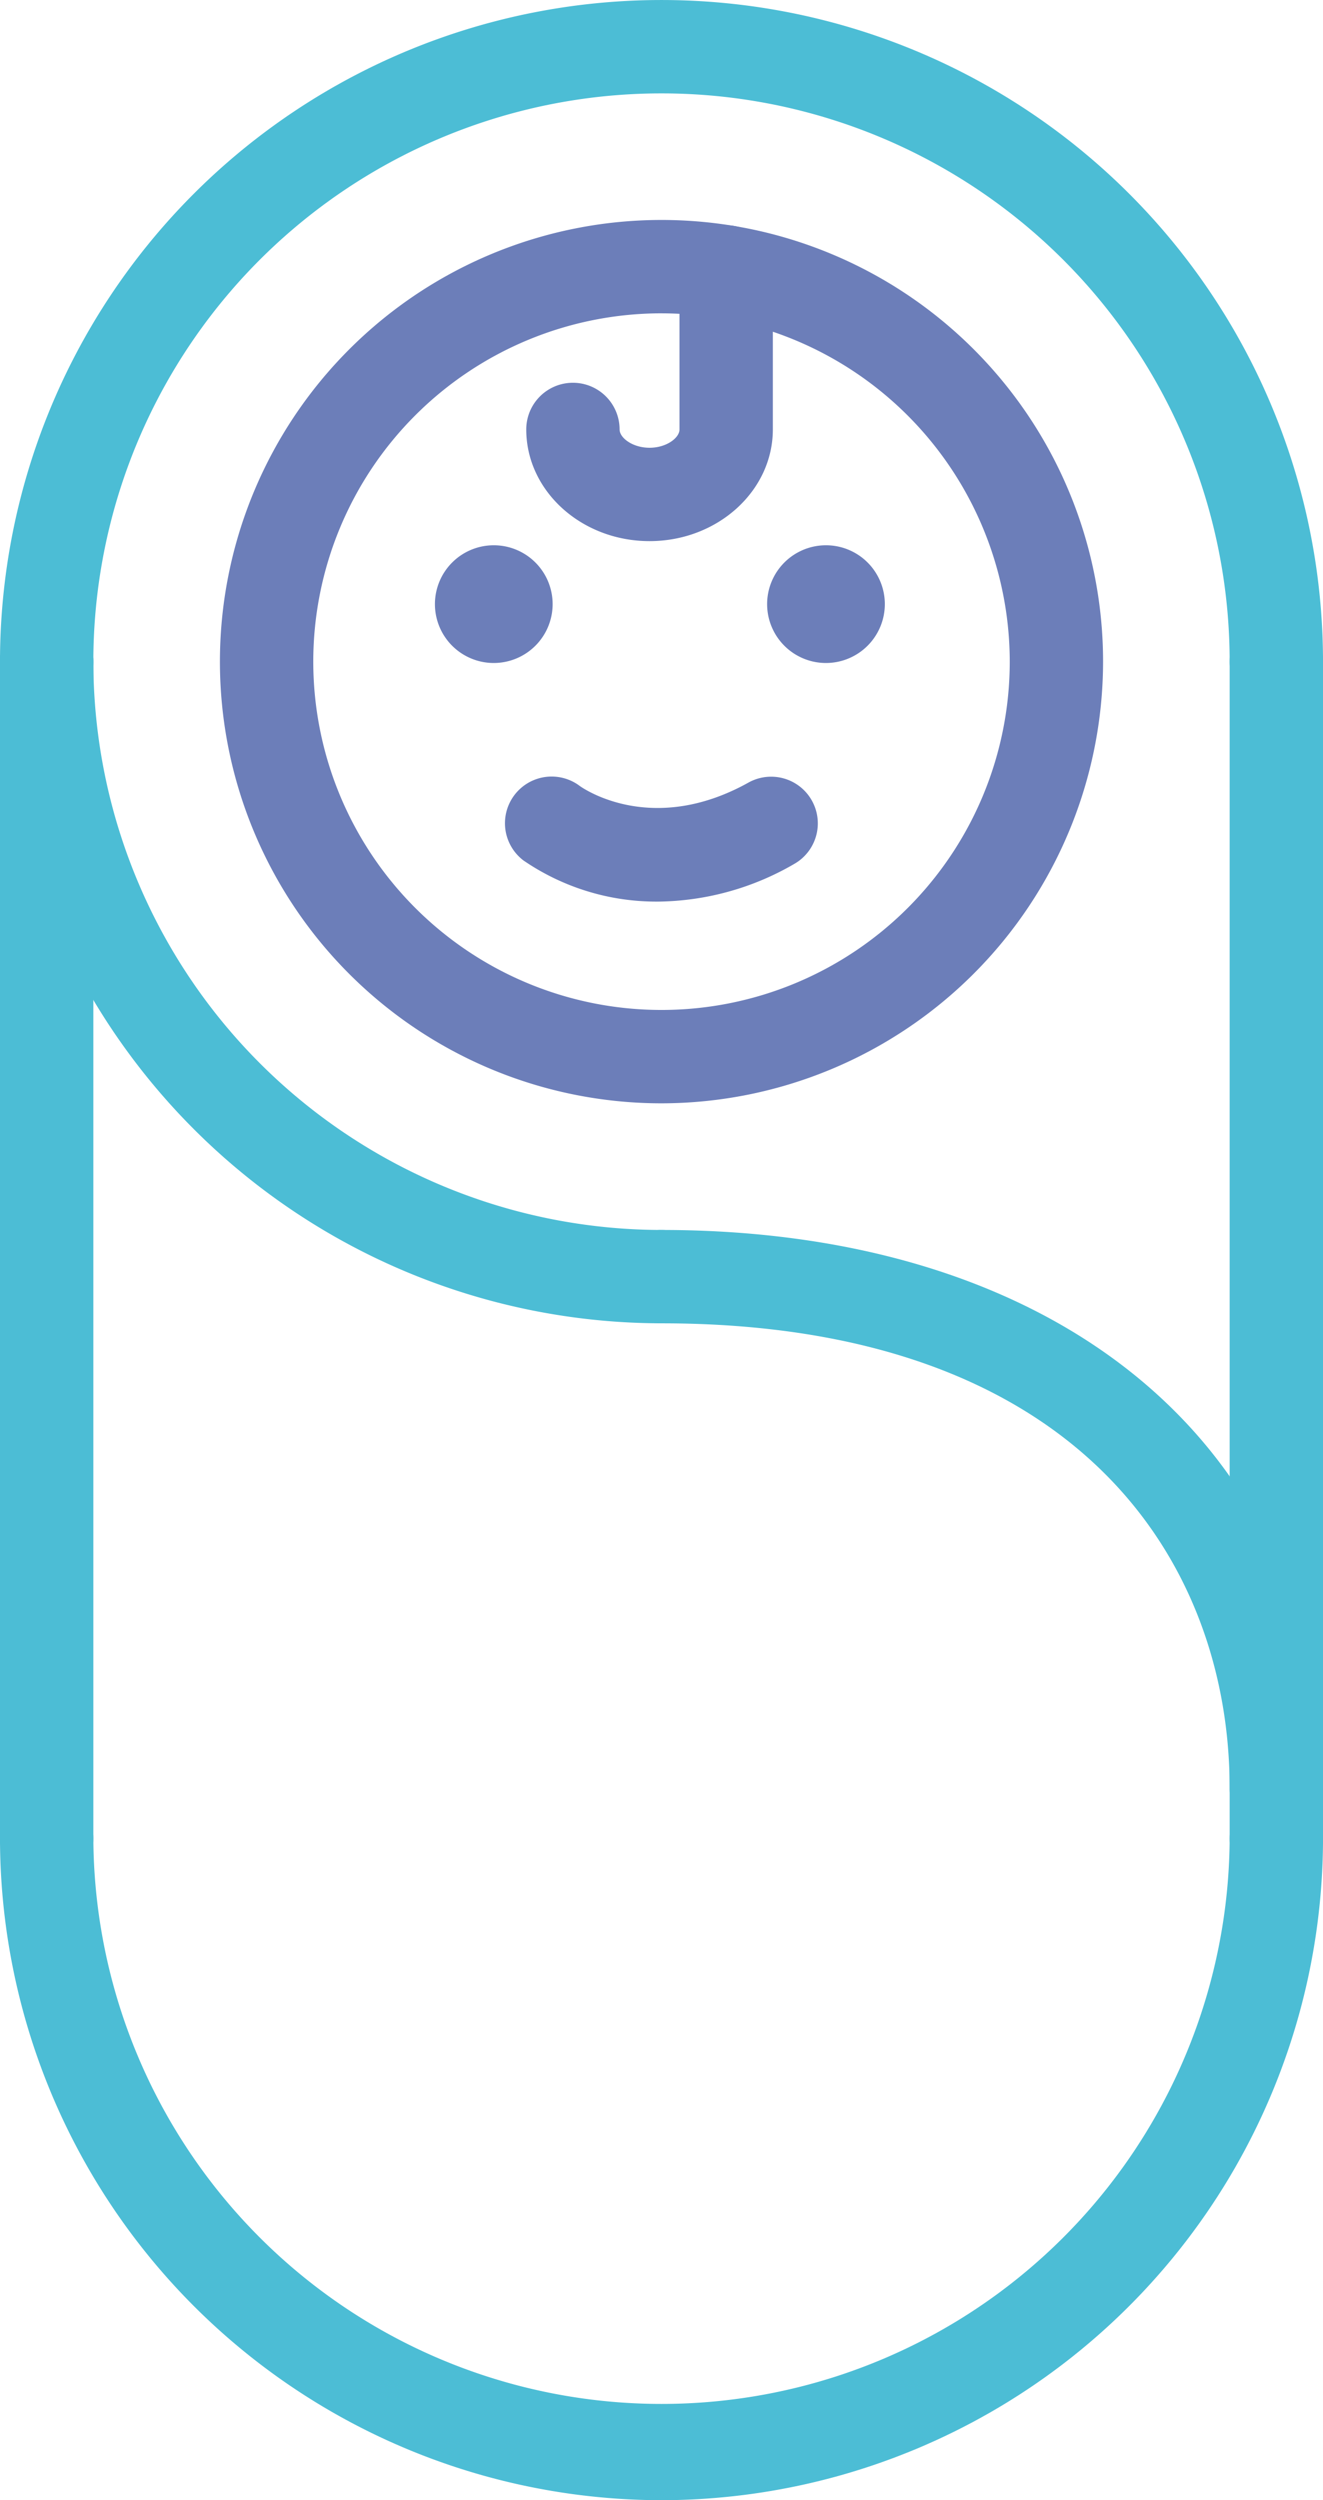
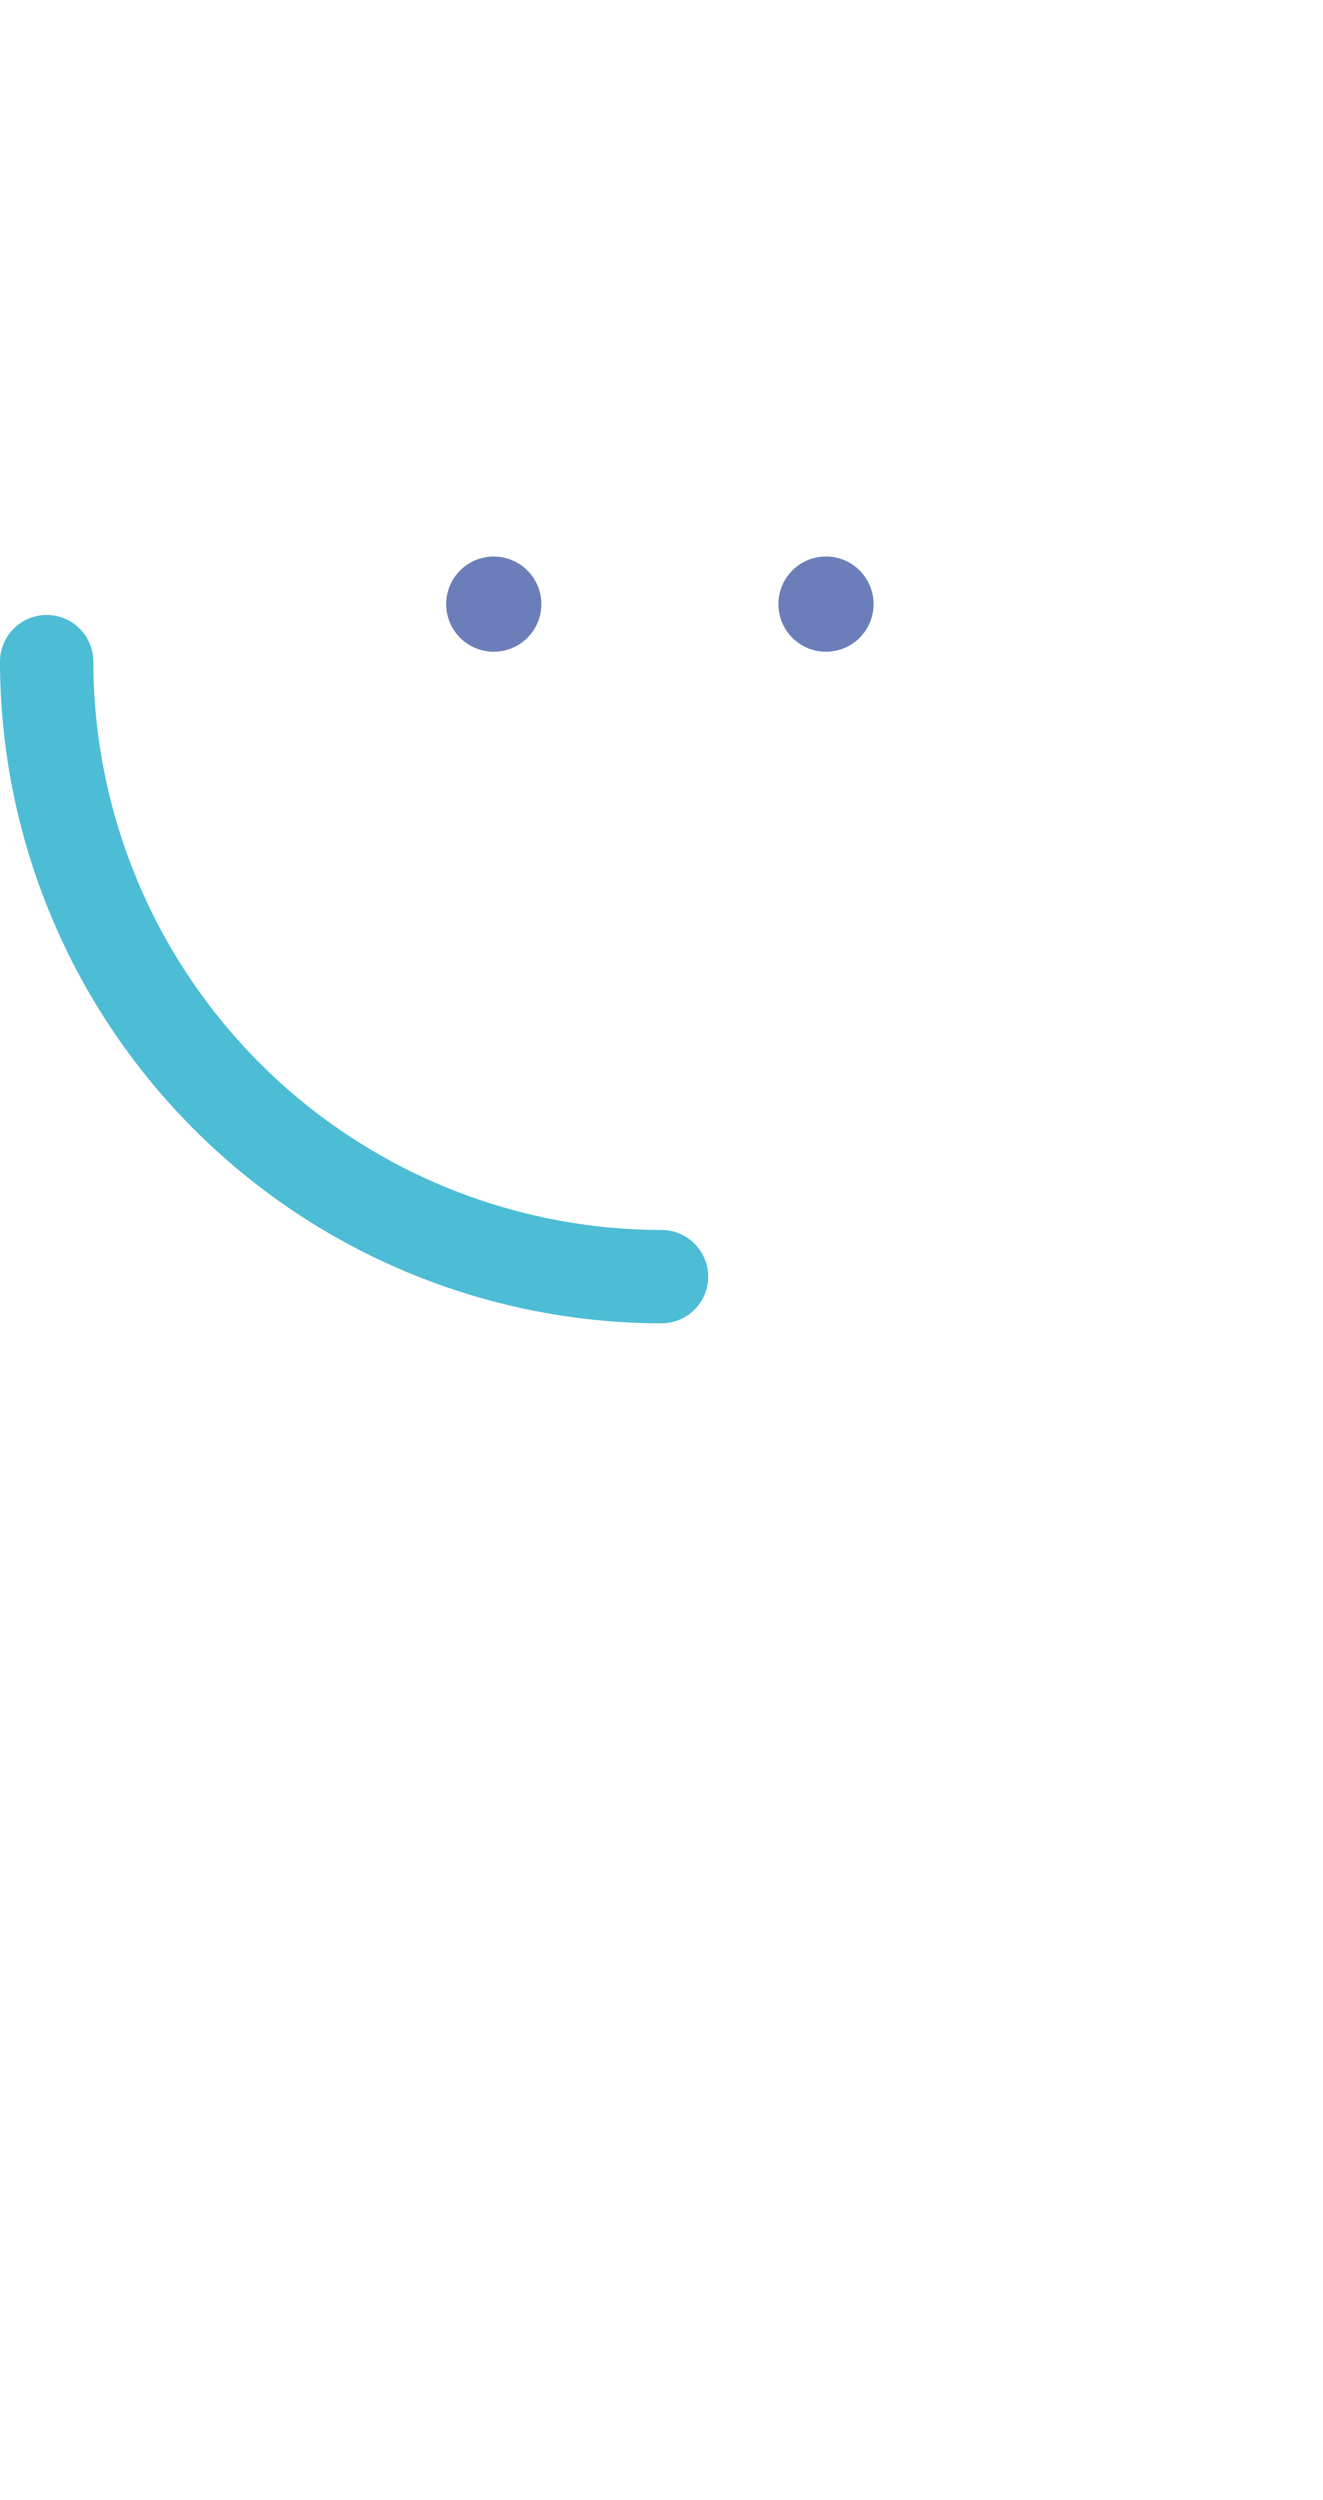
<svg xmlns="http://www.w3.org/2000/svg" height="166.909" width="88.342">
  <clipPath id="a">
    <path d="M0 0h88.342v166.909H0z" />
  </clipPath>
  <g clip-path="url(#a)">
    <path d="M44.171 88.342A44.221 44.221 0 010 44.171a3.116 3.116 0 016.233 0A37.981 37.981 0 0044.172 82.11a3.116 3.116 0 110 6.233" fill="#4cbdd5" />
-     <path d="M85.225 47.288a3.116 3.116 0 01-3.116-3.116 37.938 37.938 0 10-75.876 0 3.116 3.116 0 01-6.233 0 44.171 44.171 0 0188.342 0 3.116 3.116 0 01-3.116 3.116m-.001 75.216a3.116 3.116 0 01-3.116-3.116c0-15.008-9.967-31.045-37.939-31.045a3.116 3.116 0 110-6.233c26.833 0 44.171 14.632 44.171 37.278a3.116 3.116 0 01-3.116 3.116" fill="#4cbdd5" />
-     <path d="M44.171 166.909A44.221 44.221 0 010 122.738a3.116 3.116 0 016.233 0 37.939 37.939 0 0075.877 0 3.116 3.116 0 016.233 0 44.221 44.221 0 01-44.171 44.171" fill="#4cbdd5" />
-     <path d="M3.116 125.854A3.117 3.117 0 010 122.738V44.17a3.116 3.116 0 116.233 0v78.568a3.117 3.117 0 01-3.116 3.116m82.108 0a3.116 3.116 0 01-3.116-3.116V44.17a3.116 3.116 0 116.233 0v78.568a3.116 3.116 0 01-3.116 3.116" fill="#4cbdd5" />
    <g fill="#6c7eb9">
-       <path d="M44.172 73.656a29.486 29.486 0 1129.485-29.485 29.519 29.519 0 01-29.485 29.485m0-52.739a23.253 23.253 0 1023.253 23.254 23.28 23.28 0 00-23.253-23.253" />
-       <path d="M43.373 36.125c-4.54 0-8.233-3.344-8.233-7.456a3.116 3.116 0 016.233 0c0 .566.874 1.223 2 1.223s2-.657 2-1.223V18.155a3.116 3.116 0 116.233 0v10.514c0 4.111-3.694 7.456-8.234 7.456m-10.4 8.136a3.93 3.93 0 113.93-3.931 3.935 3.935 0 01-3.93 3.931m0-6.233a2.3 2.3 0 102.3 2.3 2.305 2.305 0 00-2.3-2.3m22.182 6.233a3.93 3.93 0 113.93-3.931 3.935 3.935 0 01-3.93 3.931m0-6.233a2.3 2.3 0 102.3 2.3 2.305 2.305 0 00-2.3-2.3M43.952 60.189a15.684 15.684 0 01-8.995-2.744 3.117 3.117 0 013.758-4.974c.251.18 4.835 3.352 11.262-.227a3.116 3.116 0 113.031 5.446 18.461 18.461 0 01-9.057 2.5" />
      <path d="M58.333 40.331a3.178 3.178 0 11-3.178-3.178 3.177 3.177 0 013.178 3.178m-22.184 0a3.178 3.178 0 11-3.178-3.178 3.177 3.177 0 013.178 3.178" />
    </g>
  </g>
</svg>